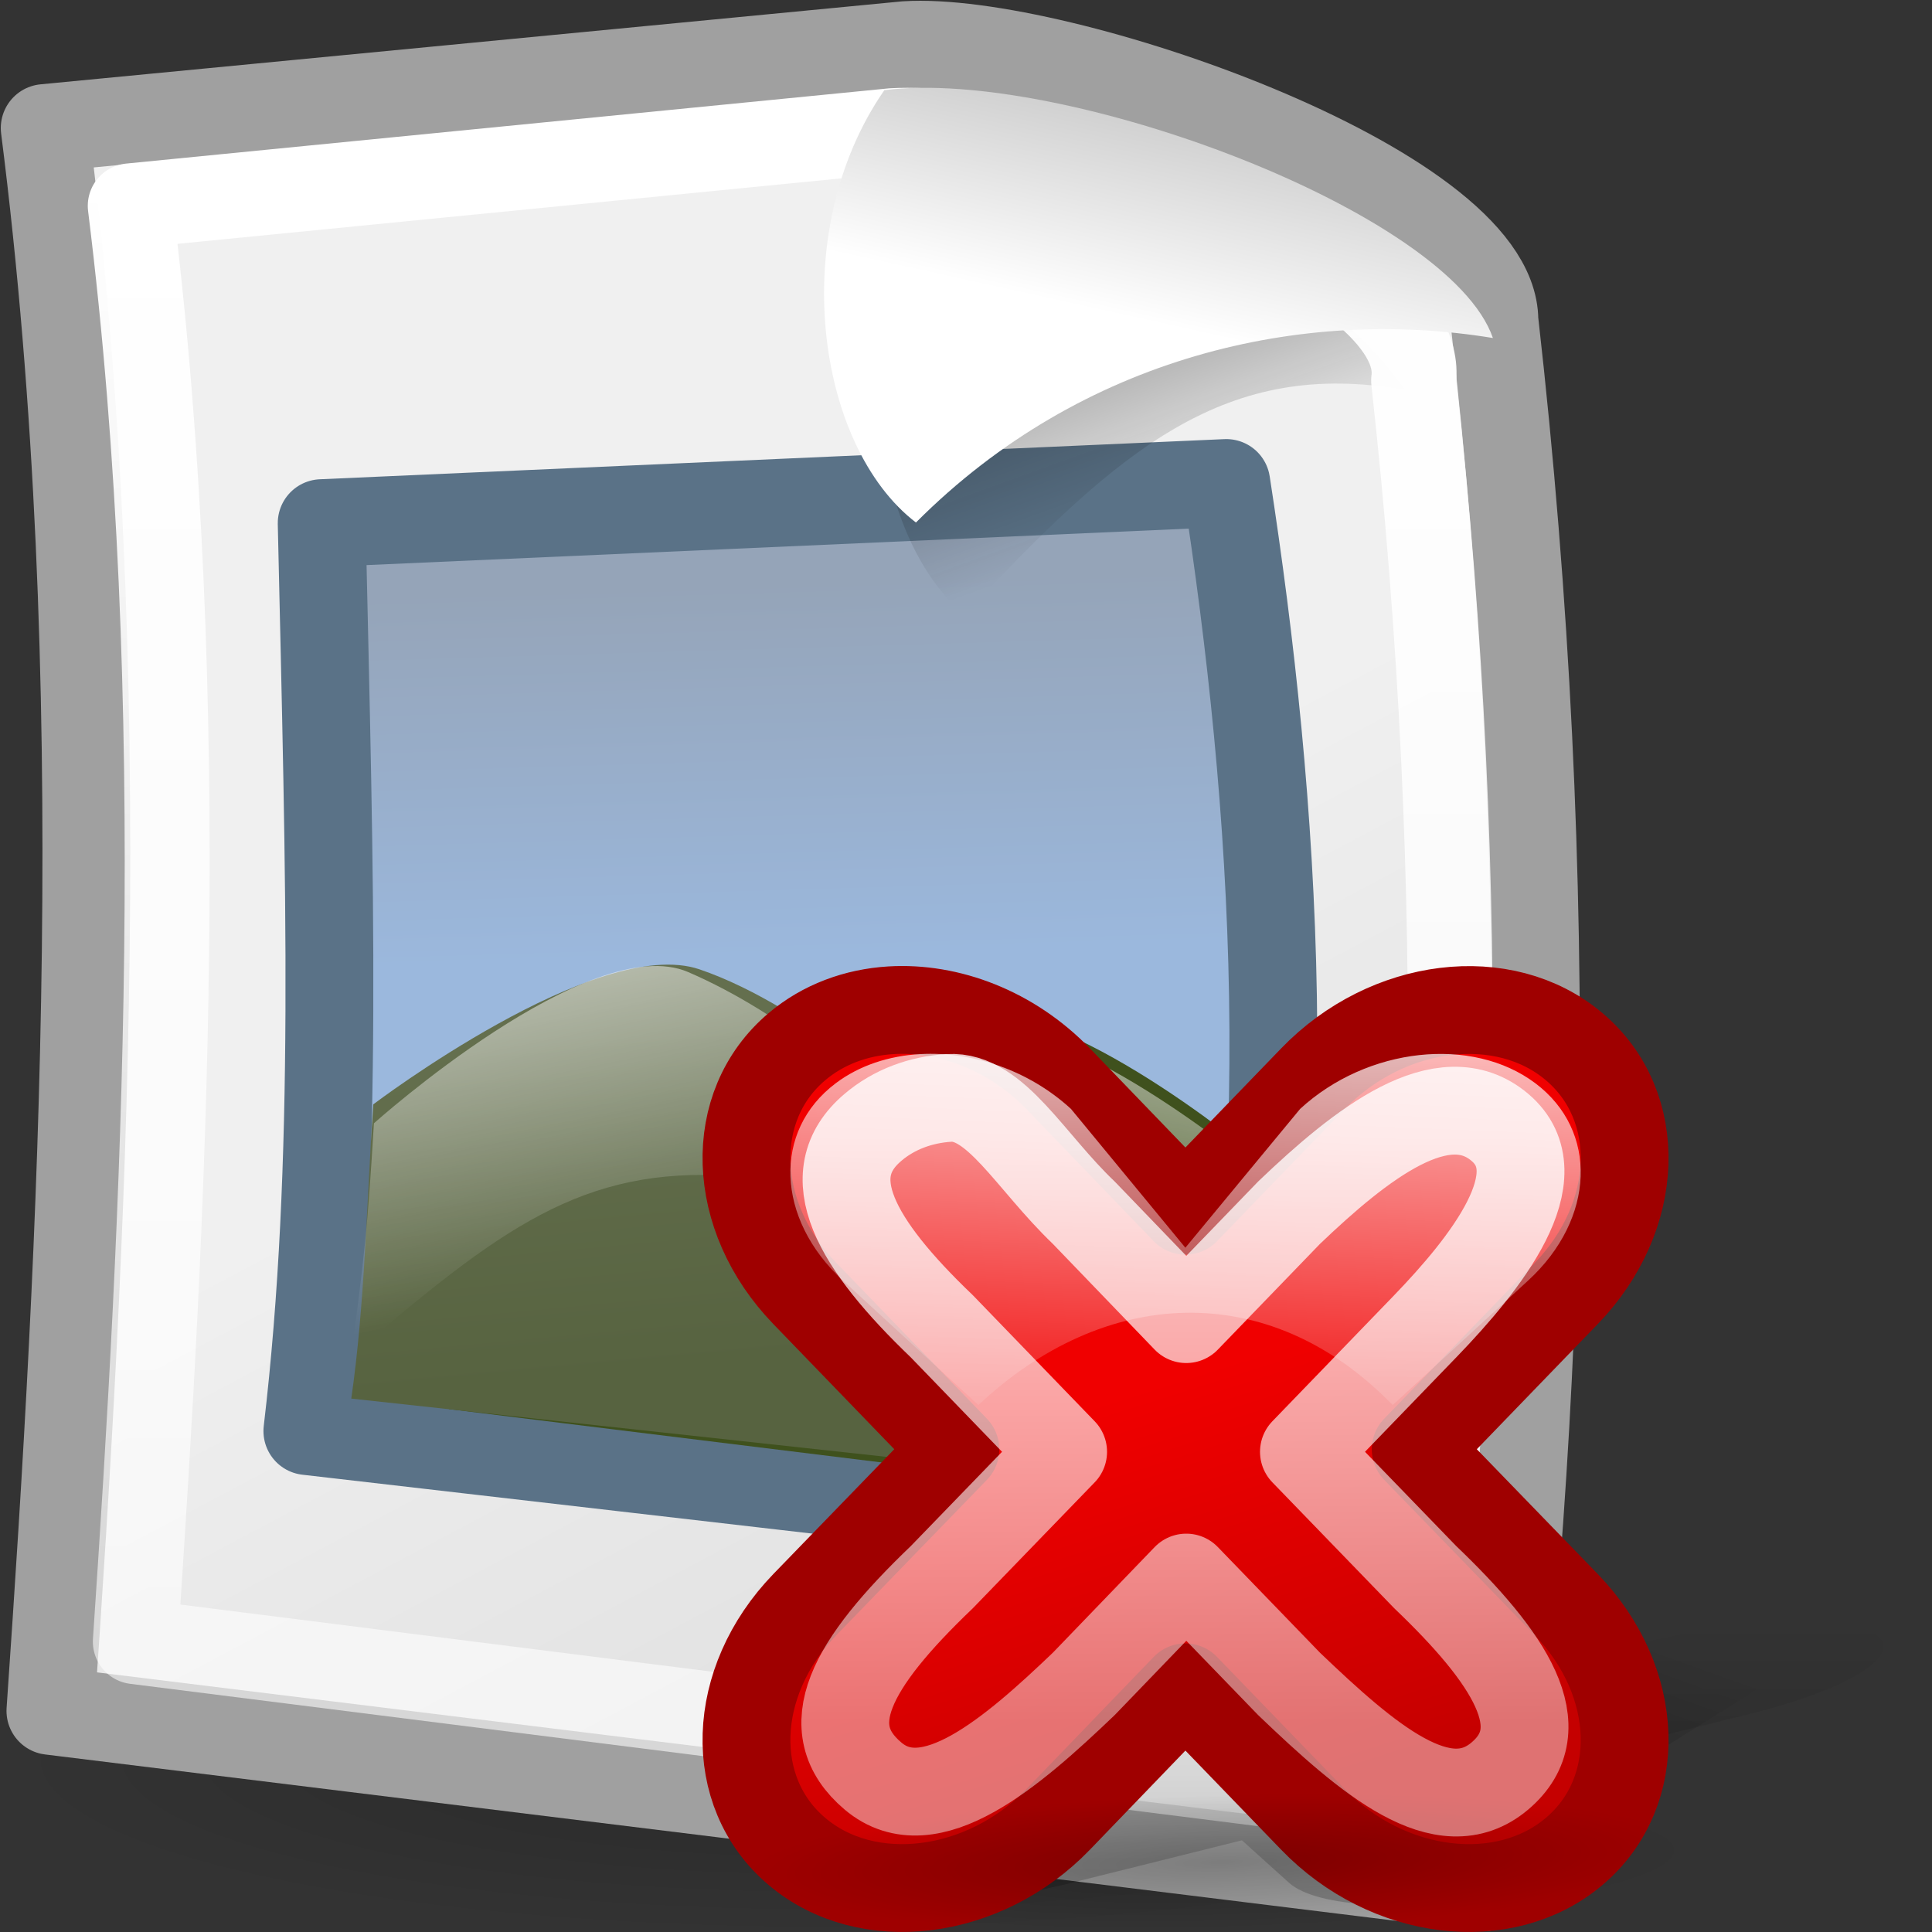
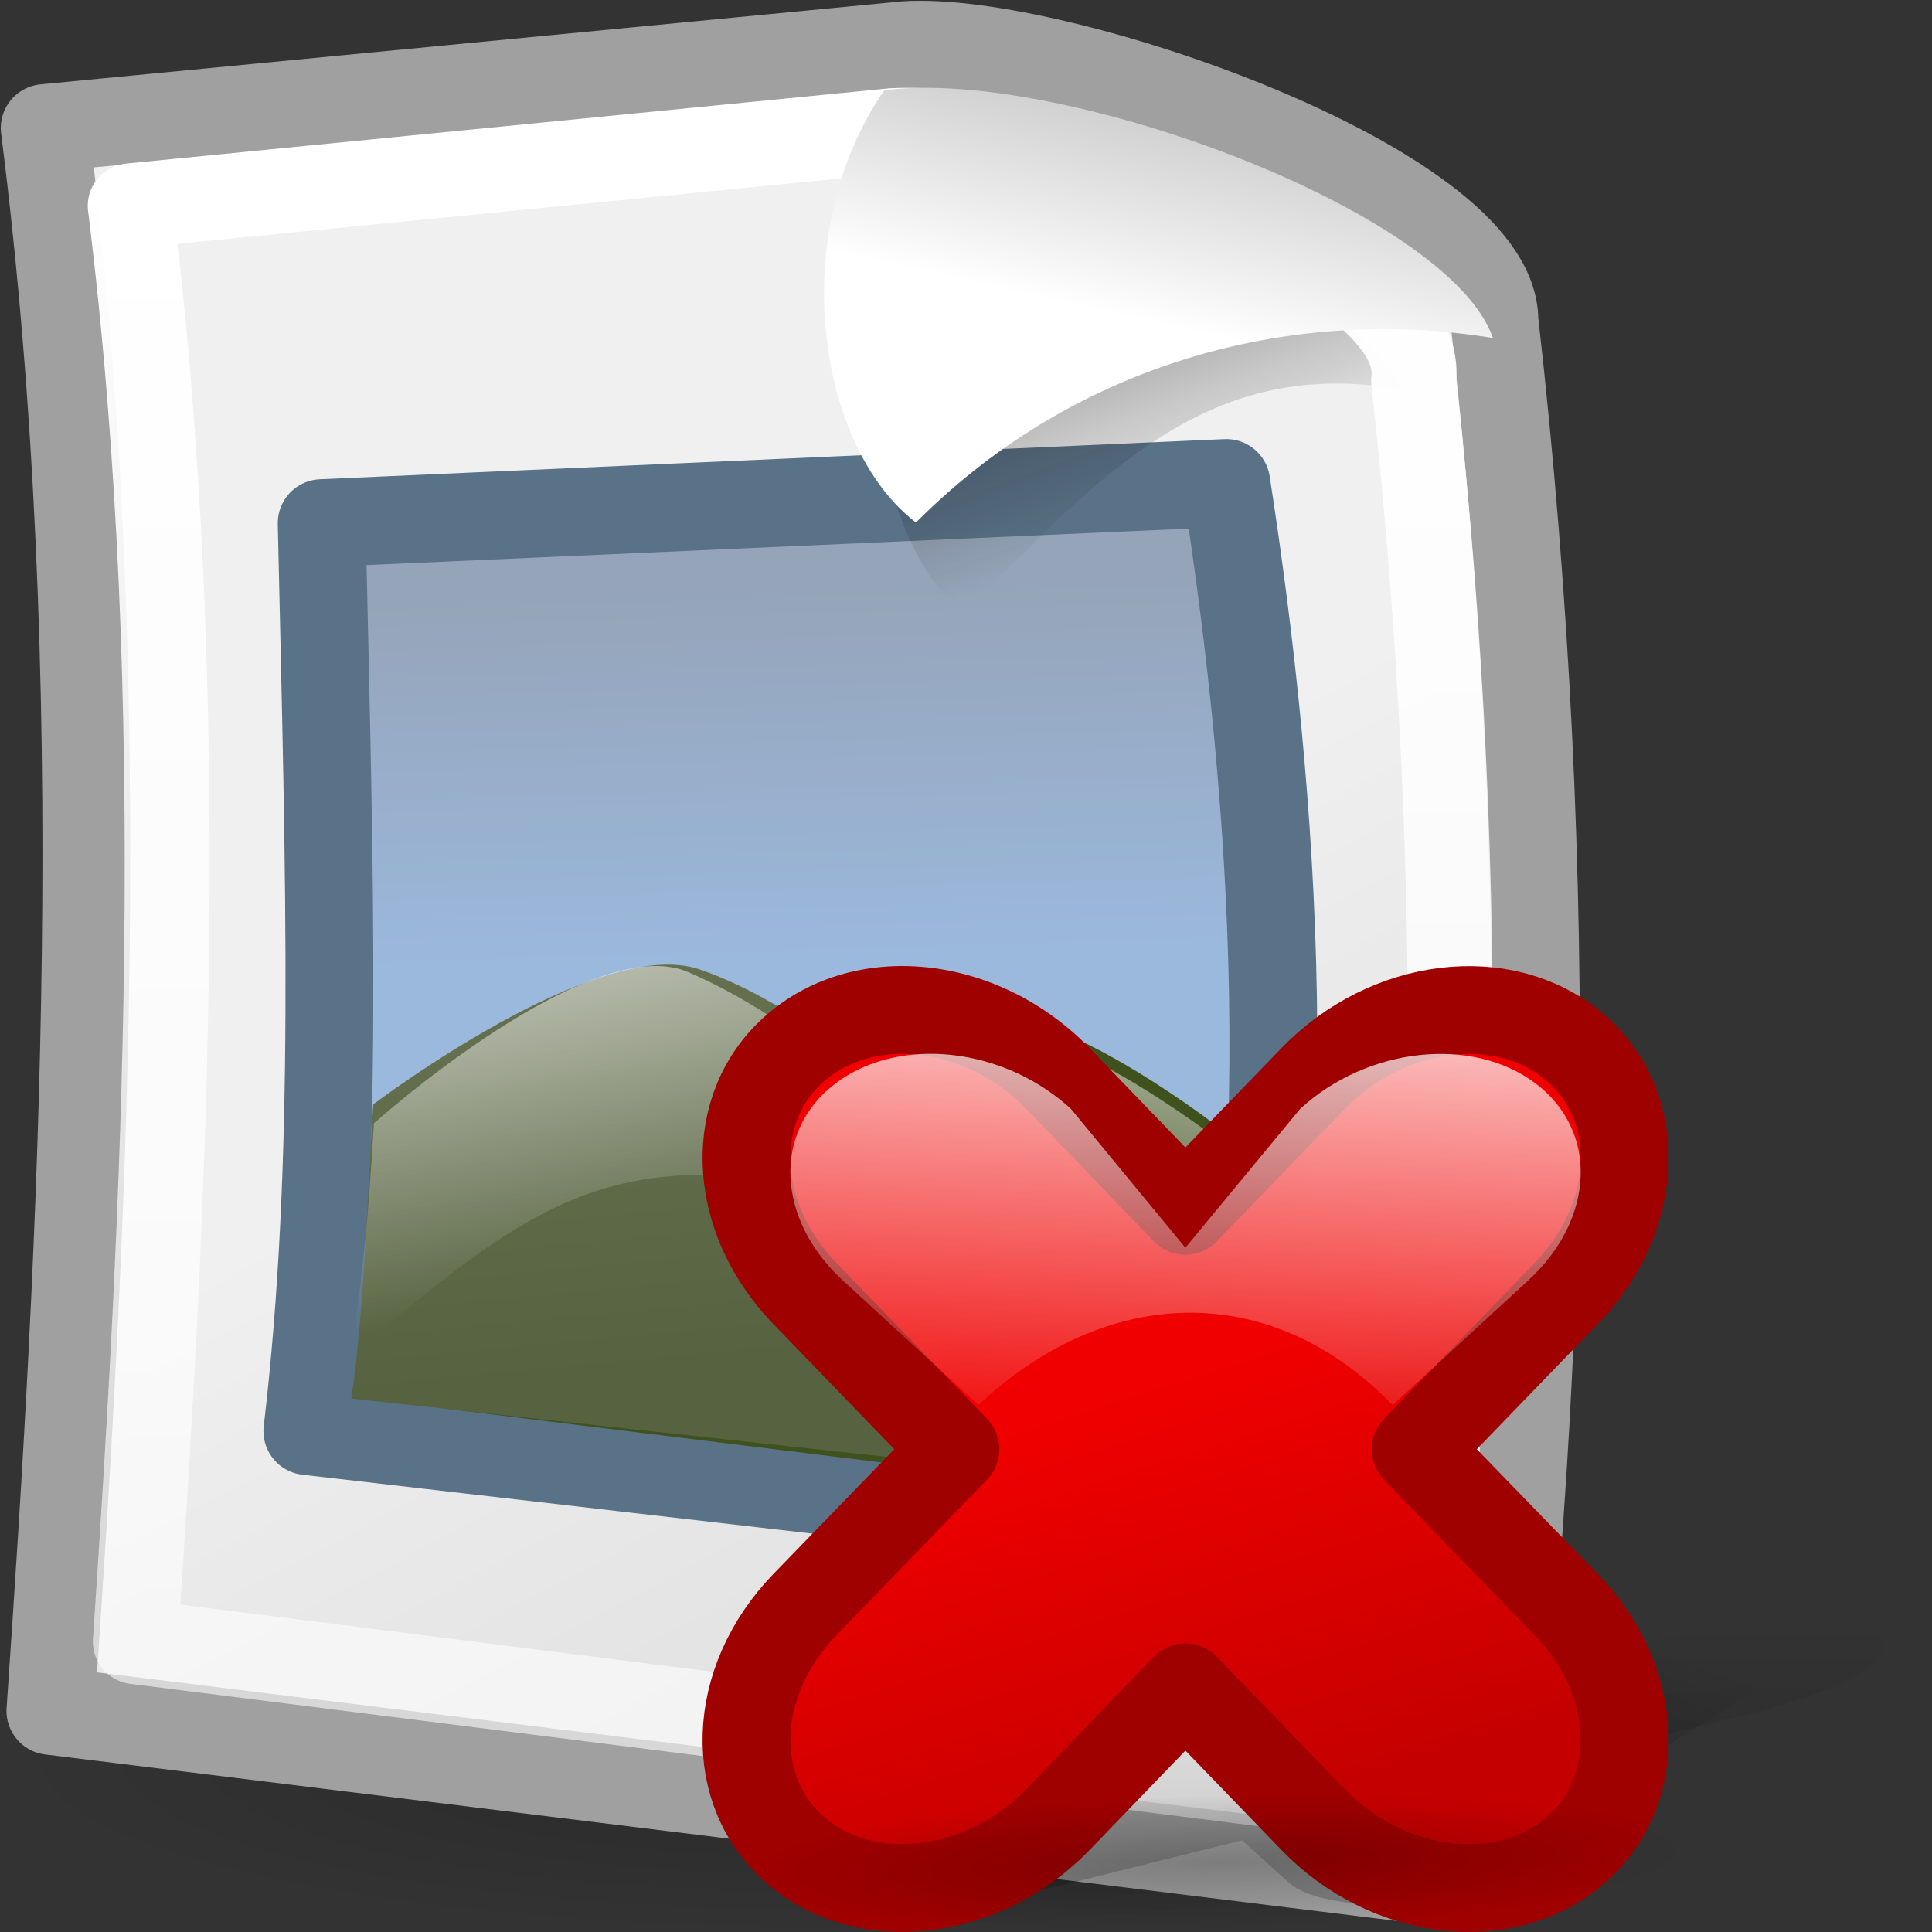
<svg xmlns="http://www.w3.org/2000/svg" xmlns:ns1="http://inkscape.sourceforge.net/DTD/sodipodi-0.dtd" xmlns:ns2="http://www.inkscape.org/namespaces/inkscape" xmlns:xlink="http://www.w3.org/1999/xlink" width="22" height="22" id="svg2" ns1:version="0.32" ns2:version="0.43+devel" ns1:docbase="/home/silvestre/Neu/22x22/status" ns1:docname="image-missing.svg" version="1.0">
  <rect width="100%" height="100%" fill="#333333" stroke="none" />
  <defs id="defs4">
    <linearGradient ns2:collect="always" id="linearGradient4857">
      <stop style="stop-color:white;stop-opacity:1;" offset="0" id="stop4859" />
      <stop style="stop-color:white;stop-opacity:0.558" offset="1" id="stop4861" />
    </linearGradient>
    <linearGradient ns2:collect="always" id="linearGradient4820">
      <stop style="stop-color:white;stop-opacity:1;" offset="0" id="stop4822" />
      <stop style="stop-color:white;stop-opacity:0.579" offset="1" id="stop4824" />
    </linearGradient>
    <linearGradient id="linearGradient4957">
      <stop id="stop4959" offset="0" style="stop-color:#ffffff;stop-opacity:1;" />
      <stop id="stop4961" offset="1" style="stop-color:#d0d0d0;stop-opacity:1" />
    </linearGradient>
    <linearGradient ns2:collect="always" id="linearGradient5912">
      <stop style="stop-color:#000000;stop-opacity:1;" offset="0" id="stop5914" />
      <stop style="stop-color:#000000;stop-opacity:0;" offset="1" id="stop5916" />
    </linearGradient>
    <linearGradient id="linearGradient5904">
      <stop id="stop5906" offset="0" style="stop-color:#000000;stop-opacity:0.198;" />
      <stop id="stop5908" offset="1" style="stop-color:#000000;stop-opacity:0;" />
    </linearGradient>
    <linearGradient id="linearGradient2057">
      <stop style="stop-color:#f0f0f0;stop-opacity:1;" offset="0" id="stop2059" />
      <stop style="stop-color:#dddddd;stop-opacity:1;" offset="1" id="stop2061" />
    </linearGradient>
    <linearGradient ns2:collect="always" id="linearGradient2049">
      <stop style="stop-color:#0a0a0a;stop-opacity:1;" offset="0" id="stop2051" />
      <stop style="stop-color:#0a0a0a;stop-opacity:0;" offset="1" id="stop2053" />
    </linearGradient>
    <radialGradient ns2:collect="always" xlink:href="#linearGradient5904" id="radialGradient5902" cx="60.502" cy="115.07" fx="60.502" fy="115.07" r="56.111" gradientTransform="matrix(1,0,0,0.213,2.33754e-16,90.555)" gradientUnits="userSpaceOnUse" />
    <linearGradient ns2:collect="always" xlink:href="#linearGradient5912" id="linearGradient5918" x1="71.237" y1="152.152" x2="88.314" y2="99.213" gradientUnits="userSpaceOnUse" gradientTransform="matrix(0.165,0,0,0.183,0.456,-0.806)" />
    <linearGradient ns2:collect="always" xlink:href="#linearGradient4957" id="linearGradient4940" gradientUnits="userSpaceOnUse" x1="81.894" y1="22.462" x2="84.655" y2="10.411" gradientTransform="matrix(0.189,0,0,0.182,-2.046,-0.343)" />
    <linearGradient ns2:collect="always" xlink:href="#linearGradient2049" id="linearGradient4943" gradientUnits="userSpaceOnUse" gradientTransform="matrix(0.178,0,0,0.183,-1.738,-0.173)" x1="69.606" y1="-2.787" x2="82.631" y2="34.13" />
    <linearGradient ns2:collect="always" xlink:href="#linearGradient2057" id="linearGradient4946" gradientUnits="userSpaceOnUse" x1="57.903" y1="65.225" x2="86" y2="114.993" gradientTransform="matrix(0.187,0,0,0.176,-2.059,-0.511)" />
    <linearGradient ns2:collect="always" xlink:href="#linearGradient4820" id="linearGradient4826" x1="7.915" y1="3.83" x2="7.915" y2="41.371" gradientUnits="userSpaceOnUse" gradientTransform="matrix(0.469,0,0,0.442,-0.621,0.385)" />
    <linearGradient id="linearGradient2910" ns2:collect="always">
      <stop id="stop2912" offset="0" style="stop-color:#95a4b8;stop-opacity:1" />
      <stop id="stop2914" offset="1" style="stop-color:#9bb8dd;stop-opacity:1" />
    </linearGradient>
    <linearGradient id="linearGradient2922" ns2:collect="always">
      <stop id="stop2924" offset="0" style="stop-color:#ffffff;stop-opacity:0.78" />
      <stop id="stop2926" offset="1" style="stop-color:#ffffff;stop-opacity:0;" />
    </linearGradient>
    <linearGradient id="linearGradient5114">
      <stop id="stop5116" offset="0" style="stop-color:#646f4e;stop-opacity:1" />
      <stop id="stop5118" offset="1" style="stop-color:#576340;stop-opacity:1" />
    </linearGradient>
    <linearGradient id="linearGradient2939" ns2:collect="always">
      <stop id="stop2941" offset="0" style="stop-color:#ffffff;stop-opacity:1;" />
      <stop id="stop2943" offset="1" style="stop-color:#ffffff;stop-opacity:0;" />
    </linearGradient>
    <linearGradient id="linearGradient2947" ns2:collect="always">
      <stop id="stop2949" offset="0" style="stop-color:#f00000;stop-opacity:1;" />
      <stop id="stop2951" offset="1" style="stop-color:#c50000;stop-opacity:1" />
    </linearGradient>
    <linearGradient id="linearGradient2971" ns2:collect="always">
      <stop id="stop2973" offset="0" style="stop-color:#000000;stop-opacity:0.516" />
      <stop id="stop2975" offset="1" style="stop-color:#000000;stop-opacity:0;" />
    </linearGradient>
    <linearGradient id="linearGradient2981" ns2:collect="always">
      <stop id="stop2983" offset="0" style="stop-color:#000000;stop-opacity:0.22" />
      <stop id="stop2985" offset="1" style="stop-color:#000000;stop-opacity:0;" />
    </linearGradient>
    <radialGradient ns2:collect="always" xlink:href="#linearGradient2981" id="radialGradient4414" gradientUnits="userSpaceOnUse" gradientTransform="matrix(1,-3.868399e-17,2.797973e-18,0.141,1.348067e-13,88.295)" cx="-59.649" cy="102.75" fx="-59.649" fy="102.75" r="32.081" />
    <linearGradient ns2:collect="always" xlink:href="#linearGradient2922" id="linearGradient5305" gradientUnits="userSpaceOnUse" gradientTransform="matrix(0.162,0,0,0.175,0.648,-0.552)" x1="35.881" y1="56.41" x2="41.574" y2="86.081" />
    <linearGradient ns2:collect="always" xlink:href="#linearGradient5114" id="linearGradient5308" gradientUnits="userSpaceOnUse" gradientTransform="matrix(0.163,0,0,0.155,0.712,0.935)" x1="41.961" y1="69.449" x2="44.401" y2="94.333" />
    <linearGradient ns2:collect="always" xlink:href="#linearGradient2922" id="linearGradient5311" gradientUnits="userSpaceOnUse" gradientTransform="matrix(-0.154,0,0,0.154,17.658,1.526)" x1="35.881" y1="56.41" x2="41.574" y2="86.081" />
    <linearGradient ns2:collect="always" xlink:href="#linearGradient2910" id="linearGradient5315" gradientUnits="userSpaceOnUse" gradientTransform="matrix(0.168,0,0,0.17,0.312,-0.341)" x1="48.792" y1="41.15" x2="49.524" y2="66.034" />
    <linearGradient ns2:collect="always" xlink:href="#linearGradient2939" id="linearGradient6192" gradientUnits="userSpaceOnUse" gradientTransform="matrix(0.372,0,0,0.364,40.252,12.469)" x1="-36.922" y1="9.66" x2="-39.677" y2="64.863" />
    <linearGradient ns2:collect="always" xlink:href="#linearGradient2947" id="linearGradient6195" gradientUnits="userSpaceOnUse" gradientTransform="matrix(0.366,0,0,0.357,40.002,12.89)" x1="-36.922" y1="53.132" x2="-25.876" y2="85.908" />
    <linearGradient ns2:collect="always" xlink:href="#linearGradient2971" id="linearGradient6198" gradientUnits="userSpaceOnUse" x1="-58.795" y1="134.841" x2="-58.795" y2="86.243" gradientTransform="matrix(0.455,0,0,0.465,55.169,-1.828)" />
    <linearGradient ns2:collect="always" xlink:href="#linearGradient4857" id="linearGradient4863" x1="22.387" y1="23.748" x2="22.387" y2="42.658" gradientUnits="userSpaceOnUse" />
    <linearGradient ns2:collect="always" xlink:href="#linearGradient2971" id="linearGradient3994" gradientUnits="userSpaceOnUse" gradientTransform="matrix(0.455,0,0,0.465,55.169,-1.828)" x1="-58.795" y1="134.841" x2="-58.795" y2="86.243" />
    <linearGradient ns2:collect="always" xlink:href="#linearGradient2947" id="linearGradient3996" gradientUnits="userSpaceOnUse" gradientTransform="matrix(0.366,0,0,0.357,40.002,12.89)" x1="-36.922" y1="53.132" x2="-25.876" y2="85.908" />
    <linearGradient ns2:collect="always" xlink:href="#linearGradient2939" id="linearGradient3998" gradientUnits="userSpaceOnUse" gradientTransform="matrix(0.372,0,0,0.364,40.252,12.469)" x1="-36.922" y1="9.66" x2="-39.677" y2="64.863" />
    <radialGradient ns2:collect="always" xlink:href="#linearGradient2981" id="radialGradient4000" gradientUnits="userSpaceOnUse" gradientTransform="matrix(1,-5.303951e-17,4.614987e-18,0.141,1.526697e-13,88.295)" cx="-59.649" cy="102.75" fx="-59.649" fy="102.75" r="32.081" />
    <linearGradient ns2:collect="always" xlink:href="#linearGradient4857" id="linearGradient4002" gradientUnits="userSpaceOnUse" x1="22.387" y1="23.748" x2="22.387" y2="42.658" />
    <linearGradient ns2:collect="always" xlink:href="#linearGradient4857" id="linearGradient4005" gradientUnits="userSpaceOnUse" x1="22.387" y1="23.748" x2="22.387" y2="42.658" gradientTransform="matrix(0.367,0,0,0.351,3.797,4.613)" />
    <linearGradient ns2:collect="always" xlink:href="#linearGradient2939" id="linearGradient4009" gradientUnits="userSpaceOnUse" gradientTransform="matrix(0.146,0,0,0.121,18.881,8.823)" x1="-36.922" y1="9.66" x2="-39.677" y2="64.863" />
    <linearGradient ns2:collect="always" xlink:href="#linearGradient2947" id="linearGradient4012" gradientUnits="userSpaceOnUse" gradientTransform="matrix(0.152,0,0,0.143,19.126,8.057)" x1="-36.922" y1="53.132" x2="-25.876" y2="85.908" />
    <linearGradient ns2:collect="always" xlink:href="#linearGradient2971" id="linearGradient4015" gradientUnits="userSpaceOnUse" gradientTransform="matrix(0.168,0,0,0.169,24.103,3.869)" x1="-58.795" y1="134.841" x2="-58.795" y2="86.243" />
    <radialGradient ns2:collect="always" xlink:href="#linearGradient2981" id="radialGradient4017" gradientUnits="userSpaceOnUse" gradientTransform="matrix(1,-4.577875e-17,4.277991e-18,0.141,1.516532e-13,88.295)" cx="-59.649" cy="102.75" fx="-59.649" fy="102.75" r="32.081" />
  </defs>
  <ns1:namedview id="base" pagecolor="#ffffff" bordercolor="#666666" borderopacity="1.0" ns2:pageopacity="0.0" ns2:pageshadow="2" ns2:zoom="1" ns2:cx="11" ns2:cy="11" ns2:document-units="px" ns2:current-layer="layer1" ns2:window-width="843" ns2:window-height="556" ns2:window-x="92" ns2:window-y="69" showguides="true" ns2:guide-bbox="true" width="22px" height="22px" showgrid="false" showborder="false" ns2:showpageshadow="false" />
  <g ns2:label="Layer 1" ns2:groupmode="layer" id="layer1">
    <path style="fill:url(#linearGradient5918);fill-opacity:1;fill-rule:evenodd;stroke:none;stroke-width:0.25pt;stroke-linecap:butt;stroke-linejoin:miter;stroke-opacity:1" d="M 16.301,21.553 L 21.448,18.338 L 13.405,16.641 L 16.301,21.553 z " id="path5910" />
    <path ns1:type="arc" style="opacity:1;color:black;fill:url(#radialGradient5902);fill-opacity:1;fill-rule:evenodd;stroke:none;stroke-width:2;stroke-linecap:round;stroke-linejoin:round;marker:none;marker-start:none;marker-mid:none;marker-end:none;stroke-miterlimit:4;stroke-dasharray:none;stroke-dashoffset:0;stroke-opacity:1;visibility:visible;display:inline;overflow:visible" id="path5894" ns1:cx="60.502419" ns1:cy="115.07005" ns1:rx="56.111115" ns1:ry="11.954107" d="M 116.614 115.07 A 56.111 11.954 0 1 1  4.391,115.07 A 56.111 11.954 0 1 1  116.614 115.07 z" transform="matrix(0.167,0,0,0.168,-0.734,0.7)" />
    <path style="fill:url(#linearGradient4946);fill-opacity:1;fill-rule:evenodd;stroke:#a0a0a0;stroke-width:1;stroke-linecap:round;stroke-linejoin:round;stroke-miterlimit:4;stroke-dasharray:none;stroke-opacity:1" d="M 0.574,19.482 C 0.939,14.204 1.304,7.709 0.509,1.458 L 10.311,0.514 C 12.031,0.403 17.017,2.128 17.017,3.65 C 17.748,10.084 17.576,16.031 16.888,21.491 L 0.574,19.482 z " id="path1306" ns1:nodetypes="cccccc" />
    <path style="fill:url(#linearGradient5315);fill-opacity:1;fill-rule:evenodd;stroke:#5a7287;stroke-width:1;stroke-linecap:round;stroke-linejoin:round;stroke-miterlimit:4;stroke-dasharray:none;stroke-opacity:1" d="M 3.5,16.296 C 3.859,13.257 3.755,10.043 3.663,5.957 L 13.964,5.5 C 14.523,9.112 14.836,13.472 13.923,17.5 L 3.5,16.296 z " id="path1455" ns1:nodetypes="ccccc" />
    <path style="fill:#3f511d;fill-opacity:1;fill-rule:evenodd;stroke:none;stroke-width:0.25pt;stroke-linecap:butt;stroke-linejoin:miter;stroke-opacity:1" d="M 14.278,13.149 C 14.278,13.149 11.922,11.178 10.823,11.572 C 8.492,12.409 4.987,15.32 4.987,15.32 L 5.113,16.046 L 13.884,17.127 C 14.075,16.007 14.312,14.353 14.278,13.149 z " id="path2930" ns1:nodetypes="cscccc" />
    <path style="fill:url(#linearGradient5311);fill-opacity:1;fill-rule:evenodd;stroke:none;stroke-width:0.25pt;stroke-linecap:butt;stroke-linejoin:miter;stroke-opacity:1" d="M 14.231,13.257 C 14.231,13.257 11.896,11.32 10.833,11.744 C 8.753,12.573 6.921,14.865 6.921,14.865 C 6.962,15.097 8.742,13.88 10.364,13.784 C 11.986,13.688 12.462,14.304 14.072,15.577 C 14.171,14.828 14.302,14.341 14.231,13.257 z " id="path2932" ns1:nodetypes="csczcc" />
    <path style="fill:url(#linearGradient5308);fill-opacity:1;fill-rule:evenodd;stroke:none;stroke-width:0.25pt;stroke-linecap:butt;stroke-linejoin:miter;stroke-opacity:1" d="M 4.25,12.576 C 4.25,12.576 6.8,10.642 7.965,11.038 C 10.44,11.879 14,16.279 14,16.279 L 13.866,17 L 4,15.926 C 4.156,14.847 4.173,13.712 4.25,12.576 z " id="path2918" ns1:nodetypes="cscccc" />
    <path style="fill:url(#linearGradient5305);fill-opacity:1;fill-rule:evenodd;stroke:none;stroke-width:0.25pt;stroke-linecap:butt;stroke-linejoin:miter;stroke-opacity:1" d="M 4.258,12.791 C 4.258,12.791 6.717,10.587 7.836,11.069 C 10.028,12.013 11.958,14.619 11.958,14.619 C 11.915,14.883 10.04,13.499 8.331,13.39 C 6.623,13.28 5.695,13.992 4,15.439 C 4.152,14.268 4.183,14.024 4.258,12.791 z " id="path2920" ns1:nodetypes="csczcc" />
    <path style="fill:url(#linearGradient4943);fill-opacity:1;fill-rule:evenodd;stroke:none;stroke-width:0.25pt;stroke-linecap:butt;stroke-linejoin:miter;stroke-opacity:1" d="M 10.646,2.037 C 9.59,3.67 9.918,6.125 10.985,7 C 12.769,5.082 13.969,4.081 16,4.44 C 14.918,2.922 12.551,1.776 10.646,2.037 z " id="path2039" ns1:nodetypes="cccc" />
    <path style="fill:none;fill-opacity:1;fill-rule:evenodd;stroke:url(#linearGradient4826);stroke-width:0.967;stroke-linecap:round;stroke-linejoin:round;stroke-miterlimit:4;stroke-dasharray:none;stroke-opacity:1" d="M 1.541,18.694 C 1.864,13.907 2.188,8.015 1.483,2.344 L 10.161,1.488 C 11.923,1.387 16.282,2.952 16.097,4.333 C 16.744,10.169 16.592,15.564 15.983,20.517 L 1.541,18.694 z " id="path3945" ns1:nodetypes="cccccc" />
    <path style="fill:url(#linearGradient4940);fill-opacity:1;fill-rule:evenodd;stroke:none;stroke-width:1;stroke-linecap:butt;stroke-linejoin:miter;stroke-miterlimit:4;stroke-dasharray:none;stroke-opacity:1" d="M 10.07,1.027 C 8.948,2.647 9.297,5.083 10.43,5.95 C 12.326,4.048 14.843,3.494 17,3.849 C 16.504,2.407 12.094,0.768 10.07,1.027 z " id="path2037" ns1:nodetypes="cccc" />
    <path style="color:black;fill:url(#linearGradient4015);fill-opacity:1;fill-rule:evenodd;stroke:none;stroke-width:2.319;stroke-linecap:round;stroke-linejoin:round;marker:none;marker-start:none;marker-mid:none;marker-end:none;stroke-miterlimit:4;stroke-dasharray:none;stroke-dashoffset:0;stroke-opacity:1;visibility:visible;display:inline;overflow:visible" d="M 14.89,18.47 C 14.541,18.478 14.155,18.522 13.78,18.604 C 12.78,18.822 12.228,19.226 12.541,19.51 L 13.174,20.082 L 10.88,20.652 C 9.743,20.936 9.121,21.34 9.487,21.558 C 9.853,21.776 11.064,21.723 12.201,21.44 L 14.142,20.956 L 14.679,21.44 C 14.993,21.723 16.051,21.776 17.051,21.558 C 18.051,21.34 18.603,20.936 18.29,20.652 L 17.654,20.082 L 19.95,19.51 C 21.088,19.226 21.71,18.822 21.344,18.604 C 20.978,18.386 19.767,18.438 18.629,18.722 L 16.684,19.206 L 16.152,18.722 C 15.956,18.545 15.471,18.458 14.89,18.47 z " id="path2969" />
    <path style="color:black;fill:url(#linearGradient4012);fill-opacity:1;fill-rule:evenodd;stroke:#9f0000;stroke-width:1;stroke-linecap:round;stroke-linejoin:round;marker:none;marker-start:none;marker-mid:none;marker-end:none;stroke-miterlimit:4;stroke-dasharray:none;stroke-dashoffset:0;stroke-opacity:1;visibility:visible;display:inline;overflow:visible" d="M 10.145,11.504 C 9.75,11.528 9.374,11.665 9.074,11.919 C 8.275,12.595 8.315,13.848 9.164,14.728 L 10.879,16.503 L 9.164,18.273 C 8.315,19.153 8.275,20.406 9.074,21.082 C 9.873,21.759 11.201,21.596 12.05,20.717 L 13.498,19.214 L 14.95,20.717 C 15.799,21.596 17.127,21.759 17.926,21.082 C 18.725,20.406 18.685,19.153 17.836,18.273 L 16.121,16.503 L 17.836,14.728 C 18.685,13.848 18.725,12.595 17.926,11.919 C 17.127,11.242 15.799,11.405 14.95,12.284 L 13.498,13.787 L 12.05,12.284 C 11.519,11.735 10.804,11.464 10.145,11.504 z " id="rect2206" />
    <path style="color:black;fill:url(#linearGradient4009);fill-opacity:1;fill-rule:evenodd;stroke:none;stroke-width:3;stroke-linecap:round;stroke-linejoin:round;marker:none;marker-start:none;marker-mid:none;marker-end:none;stroke-miterlimit:4;stroke-dasharray:none;stroke-dashoffset:0;stroke-opacity:1;visibility:visible;display:inline;overflow:visible" d="M 10.481,12.003 C 10.125,12.022 9.786,12.132 9.517,12.335 C 8.797,12.876 8.834,13.878 9.598,14.581 L 11.141,16 C 12.563,14.661 14.437,14.536 15.859,16 L 17.402,14.581 C 18.166,13.878 18.203,12.876 17.483,12.335 C 16.764,11.794 15.569,11.924 14.805,12.627 L 13.498,14.208 L 12.195,12.627 C 11.717,12.188 11.074,11.971 10.481,12.003 z " id="path2937" ns1:nodetypes="csccccscccc" />
    <path ns1:type="arc" style="color:black;fill:url(#radialGradient4017);fill-opacity:1;fill-rule:evenodd;stroke:none;stroke-width:3;stroke-linecap:round;stroke-linejoin:round;marker:none;marker-start:none;marker-mid:none;marker-end:none;stroke-miterlimit:4;stroke-dasharray:none;stroke-dashoffset:0;stroke-opacity:1;visibility:visible;display:inline;overflow:visible" id="path2979" ns1:cx="-59.648556" ns1:cy="102.75" ns1:rx="32.080921" ns1:ry="4.5132852" d="M -27.568 102.75 A 32.081 4.513 0 1 1  -91.729,102.75 A 32.081 4.513 0 1 1  -27.568 102.75 z" transform="matrix(0.168,-4.519181e-3,4.496386e-3,0.169,23.473,3.565)" />
-     <path style="opacity:0.803;color:black;fill:none;fill-opacity:1;fill-rule:evenodd;stroke:url(#linearGradient4005);stroke-width:1;stroke-linecap:round;stroke-linejoin:round;marker:none;marker-start:none;marker-mid:none;marker-end:none;stroke-miterlimit:4;stroke-dasharray:none;stroke-dashoffset:0;stroke-opacity:1;visibility:visible;display:inline;overflow:visible" d="M 10.805,12.502 C 10.486,12.522 10.182,12.632 9.941,12.837 C 9.296,13.382 9.746,14.166 10.724,15.102 L 12.106,16.532 L 10.724,17.96 C 9.68,18.958 9.296,19.679 9.941,20.224 C 10.585,20.77 11.527,19.953 12.341,19.175 L 13.508,17.964 L 14.679,19.175 C 15.58,20.037 16.434,20.77 17.079,20.224 C 17.723,19.679 17.186,18.874 16.23,17.96 L 14.848,16.532 L 16.23,15.102 C 16.915,14.392 17.723,13.382 17.079,12.837 C 16.434,12.291 15.504,13.02 14.679,13.809 L 13.508,15.021 L 12.341,13.809 C 11.729,13.225 11.336,12.47 10.805,12.502 z " id="path3982" ns1:nodetypes="cscccscccscccscccc" />
  </g>
</svg>